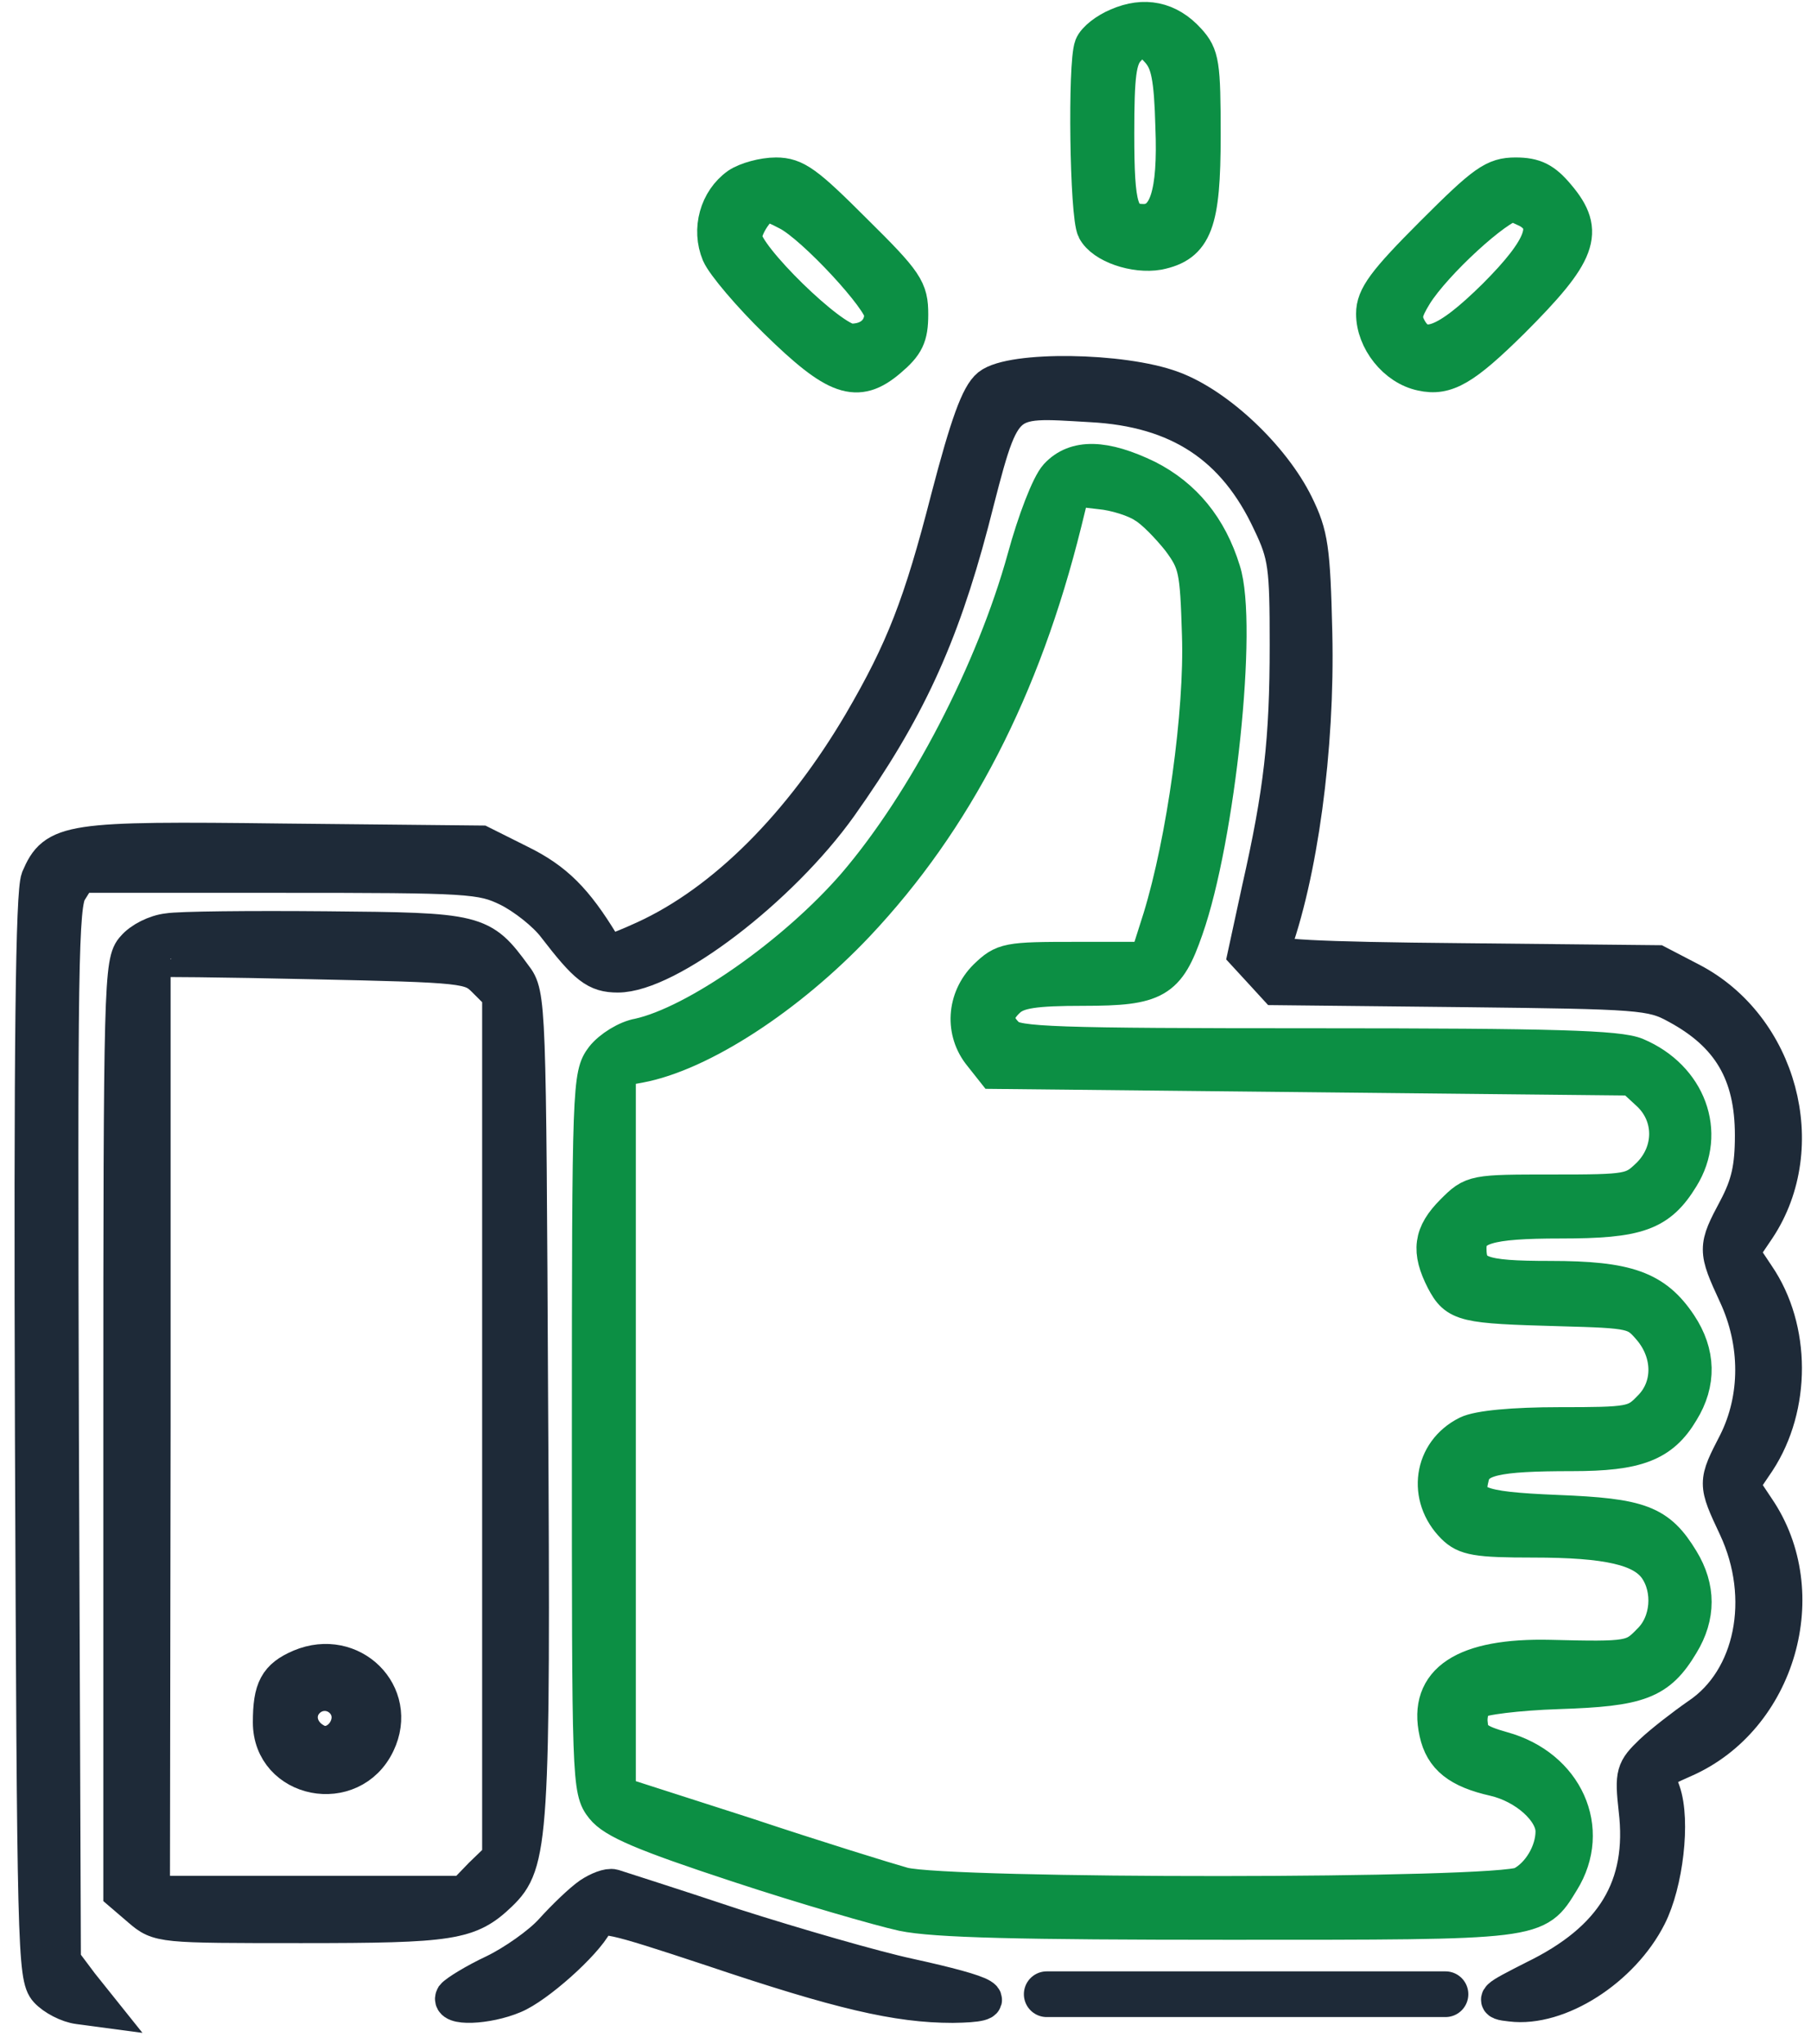
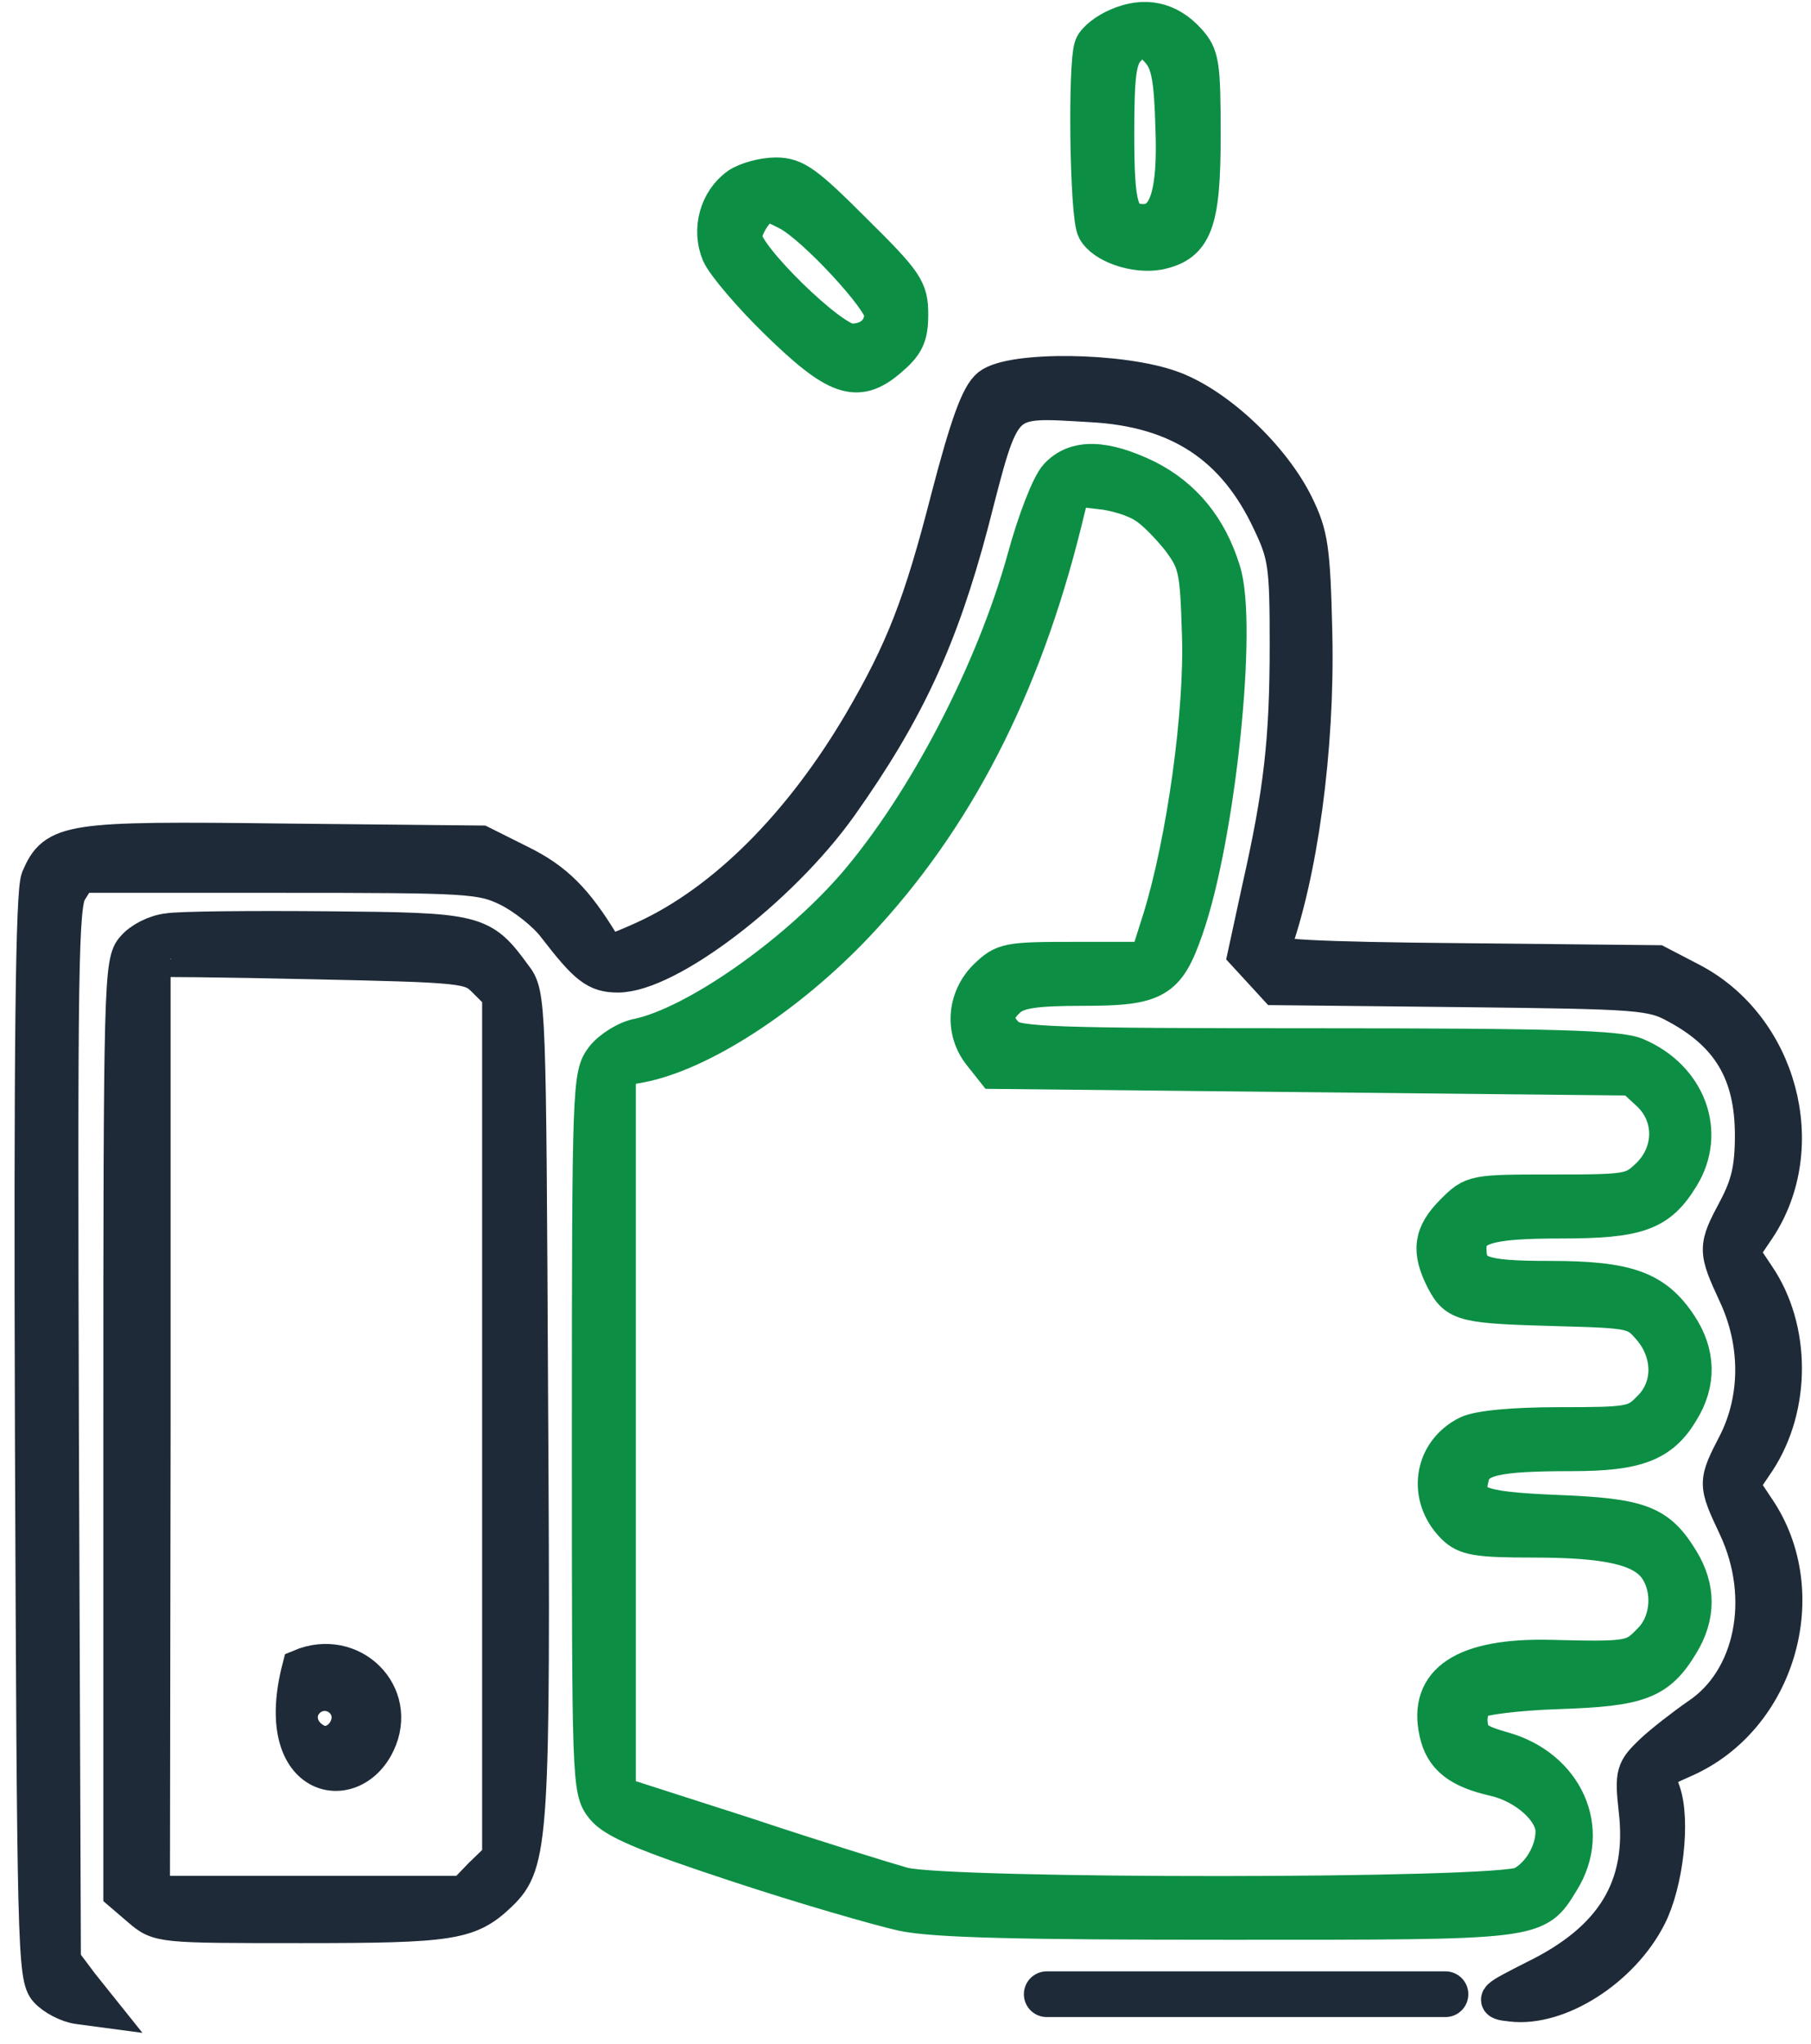
<svg xmlns="http://www.w3.org/2000/svg" width="109" height="123" viewBox="0 0 109 123" fill="none">
  <path d="M67.305 1.6C66.625 1.88 65.945 2.4 65.785 2.8C65.385 3.84 65.505 12.96 65.945 13.8C66.425 14.72 68.305 15.36 69.705 15.12C71.865 14.68 72.345 13.4 72.345 8.16C72.345 3.84 72.265 3.36 71.465 2.48C70.305 1.2 68.865 0.92 67.305 1.6ZM69.785 3.04C70.385 3.72 70.585 4.64 70.665 7.64C70.825 11.68 70.265 13.4 68.825 13.4C67.385 13.4 67.145 12.56 67.145 8.04C67.145 4.52 67.265 3.52 67.825 2.92C68.665 2 68.865 2 69.785 3.04Z" fill="#0C8F44" stroke="#0C8F44" stroke-width="2.25" />
  <path d="M44.464 11.2C43.224 12.08 42.744 13.8 43.344 15.24C43.624 15.88 45.184 17.72 46.784 19.28C50.344 22.76 51.584 23.2 53.464 21.6C54.504 20.72 54.744 20.24 54.744 18.92C54.744 17.44 54.504 17.04 51.384 13.96C48.504 11.08 47.864 10.6 46.704 10.6C45.944 10.6 44.944 10.88 44.464 11.2ZM47.464 12.76C49.024 13.56 53.144 18 53.144 18.88C53.144 19.92 52.384 20.6 51.224 20.6C50.024 20.6 44.744 15.44 44.744 14.28C44.744 13.56 45.704 12.2 46.184 12.2C46.304 12.2 46.864 12.44 47.464 12.76Z" fill="#0C8F44" stroke="#0C8F44" stroke-width="2.25" />
-   <path d="M86.264 14.12C83.384 17 82.744 17.88 82.744 18.88C82.744 20.44 84.024 22.08 85.584 22.4C87.024 22.72 88.064 22.12 90.944 19.28C95.024 15.2 95.504 13.96 93.704 11.84C92.904 10.88 92.344 10.6 91.224 10.6C89.944 10.6 89.384 11 86.264 14.12ZM91.984 12.6C93.504 13.44 92.944 14.96 90.024 17.88C87.064 20.8 85.584 21.36 84.744 19.8C84.384 19.12 84.464 18.72 85.104 17.68C86.304 15.76 90.064 12.32 91.064 12.2C91.144 12.2 91.544 12.4 91.984 12.6Z" fill="#0C8F44" stroke="#0C8F44" stroke-width="2.25" />
  <path d="M59.584 23.28C58.944 23.8 58.304 25.56 57.144 30C55.504 36.4 54.424 39.16 51.904 43.48C48.264 49.68 43.624 54.32 38.824 56.52C36.704 57.48 36.544 57.48 36.184 56.84C34.584 54.2 33.384 53 31.264 51.96L28.944 50.8L17.064 50.68C4.064 50.52 3.344 50.64 2.384 52.88C2.064 53.72 1.944 62.56 2.024 86.44C2.144 117.12 2.184 118.96 2.864 119.72C3.264 120.16 4.104 120.6 4.744 120.68L5.944 120.84L4.824 119.44L3.744 118L3.624 86.24C3.544 58.2 3.584 54.36 4.144 53.56L4.744 52.6H16.824C28.304 52.6 28.984 52.64 30.624 53.44C31.584 53.92 32.864 54.92 33.464 55.72C35.344 58.16 35.904 58.6 37.184 58.6C40.184 58.6 46.944 53.44 50.504 48.44C54.504 42.8 56.544 38.4 58.384 31.44C60.384 23.68 60.104 23.96 65.664 24.28C70.984 24.56 74.384 26.84 76.504 31.4C77.464 33.4 77.544 34.08 77.544 38.8C77.544 44.56 77.184 47.68 75.864 53.52L75.024 57.4L75.944 58.4L76.824 59.36L88.104 59.48C98.704 59.6 99.424 59.64 100.944 60.48C104.144 62.2 105.544 64.56 105.544 68.32C105.544 70.28 105.304 71.32 104.544 72.76C103.304 75.08 103.304 75.2 104.544 77.88C105.904 80.8 105.904 84.12 104.544 86.84C103.304 89.24 103.304 89.24 104.544 91.88C106.544 96.16 105.544 101.08 102.264 103.28C101.344 103.92 100.104 104.88 99.464 105.48C98.384 106.52 98.304 106.72 98.544 108.88C99.104 113.56 97.144 116.76 92.384 119.08C89.944 120.32 89.824 120.4 90.944 120.52C93.784 120.88 97.584 118.44 99.184 115.28C100.184 113.32 100.624 109.56 100.024 107.84C99.584 106.64 99.624 106.6 101.344 105.84C106.984 103.36 109.144 95.84 105.704 90.8L104.744 89.36L105.744 87.88C107.864 84.64 107.864 79.96 105.704 76.8L104.744 75.36L105.744 73.88C108.984 69 107.064 61.8 101.744 59.04L99.744 58L88.024 57.88C79.064 57.8 76.304 57.64 76.464 57.28C78.184 52.68 79.224 45.04 79.064 38.12C78.944 33 78.824 32.2 77.944 30.4C76.544 27.56 73.264 24.44 70.544 23.44C67.544 22.32 60.904 22.24 59.584 23.28Z" fill="#1E2A38" stroke="#1E2A38" stroke-width="2.25" />
  <path d="M63.664 28.68C63.184 29.2 62.344 31.4 61.744 33.6C59.864 40.4 55.784 48.28 51.504 53.28C47.864 57.48 41.904 61.64 38.464 62.4C37.744 62.52 36.784 63.12 36.344 63.68C35.584 64.68 35.544 65.28 35.544 86.2C35.544 107.2 35.544 107.72 36.344 108.72C36.984 109.52 38.744 110.28 44.464 112.16C48.464 113.48 52.904 114.76 54.344 115.08C56.264 115.48 61.424 115.6 73.984 115.6C92.704 115.6 92.424 115.64 93.944 113.16C95.864 110.08 94.184 106.36 90.424 105.32C88.864 104.88 88.504 104.6 88.424 103.76C88.344 103.2 88.544 102.56 88.824 102.32C89.104 102.08 91.344 101.8 93.784 101.72C98.664 101.56 99.784 101.16 101.144 98.88C102.144 97.24 102.144 95.56 101.144 93.92C99.784 91.68 98.744 91.28 93.704 91.08C88.824 90.88 88.064 90.56 88.504 88.84C88.784 87.68 89.984 87.4 94.624 87.4C98.504 87.4 99.984 86.84 101.144 84.88C102.184 83.2 102.144 81.44 101.024 79.76C99.584 77.6 97.944 77 93.304 77C89.064 77 88.344 76.72 88.344 75.12C88.344 73.76 89.504 73.4 93.944 73.4C98.584 73.4 99.824 72.96 101.144 70.8C102.784 68.16 101.584 64.88 98.464 63.56C97.424 63.12 93.544 63 79.184 63C63.384 63 61.144 62.92 60.584 62.36C59.744 61.56 59.784 60.88 60.664 60.08C61.264 59.56 62.224 59.4 65.224 59.4C69.544 59.4 70.224 59 71.304 55.88C73.224 50.44 74.584 37.56 73.544 34.36C72.744 31.76 71.224 29.92 69.024 28.8C66.464 27.56 64.744 27.52 63.664 28.68ZM68.904 30.36C69.464 30.68 70.384 31.64 71.024 32.44C72.064 33.84 72.144 34.24 72.264 38.2C72.424 42.84 71.344 50.6 69.904 55.28L69.104 57.8H64.784C60.624 57.8 60.424 57.84 59.384 58.84C58.104 60.12 57.984 62.08 59.104 63.44L59.864 64.4L79.064 64.6L98.264 64.8L99.304 65.76C100.744 67.12 100.744 69.32 99.304 70.76C98.264 71.76 98.104 71.8 93.464 71.8C88.704 71.8 88.664 71.8 87.504 72.96C86.184 74.28 86.064 75.28 86.944 77C87.704 78.44 88.104 78.52 93.904 78.68C98.304 78.8 98.464 78.84 99.384 79.92C100.664 81.44 100.664 83.52 99.344 84.8C98.424 85.76 98.104 85.8 93.864 85.8C91.064 85.8 88.984 86 88.344 86.32C86.184 87.4 85.824 90.08 87.544 91.8C88.224 92.48 88.904 92.6 92.264 92.6C96.784 92.6 98.864 93.08 99.744 94.32C100.664 95.64 100.504 97.68 99.344 98.8C98.304 99.88 98.104 99.92 93.304 99.8C88.144 99.68 85.864 101.2 86.544 104.24C86.864 105.72 87.824 106.48 89.944 106.96C91.864 107.4 93.544 108.92 93.544 110.2C93.544 111.48 92.704 112.88 91.624 113.44C90.224 114.2 57.064 114.2 54.344 113.48C53.344 113.2 49.064 111.88 44.864 110.48L37.144 108V86.16V64.28L38.464 64.04C42.144 63.36 47.424 59.92 51.544 55.56C57.424 49.32 61.504 41.44 63.984 31.44L64.504 29.32L66.224 29.52C67.144 29.6 68.384 30 68.904 30.36Z" fill="#0C8F44" stroke="#0C8F44" stroke-width="2.25" />
  <path d="M10.104 56.08C9.384 56.16 8.504 56.6 8.104 57.08C7.384 57.84 7.344 59.16 7.344 85.88V113.88L8.464 114.84C9.584 115.8 9.664 115.8 18.144 115.8C27.184 115.8 28.224 115.64 30.024 113.92C31.904 112.12 32.024 110.76 31.864 84.32C31.744 60.32 31.744 59.84 30.904 58.76C28.944 56.08 28.744 56.04 19.624 55.96C15.064 55.92 10.784 55.96 10.104 56.08ZM29.224 58.92L30.144 59.84V85.8V111.8L29.024 112.88L27.944 114H18.504H9.104L9.144 85.88C9.144 70.44 9.144 57.76 9.144 57.68C9.144 57.64 13.464 57.68 18.744 57.8C28.064 58 28.344 58.04 29.224 58.92Z" fill="#1E2A38" stroke="#1E2A38" stroke-width="2.25" />
-   <path d="M18.104 100.36C16.704 100.96 16.344 101.64 16.344 103.64C16.344 107.12 21.144 108.08 22.664 104.88C24.064 101.96 21.144 99.08 18.104 100.36ZM20.744 102.4C21.784 103.68 20.224 105.64 18.864 104.76C17.944 104.2 17.744 103.12 18.344 102.4C18.984 101.64 20.104 101.64 20.744 102.4Z" fill="#1E2A38" stroke="#1E2A38" stroke-width="2.25" />
-   <path d="M35.544 114.08C35.024 114.44 34.024 115.4 33.264 116.24C32.544 117.04 30.944 118.16 29.784 118.72C28.584 119.28 27.504 119.96 27.344 120.16C26.984 120.8 29.304 120.72 30.904 120.04C32.264 119.48 35.144 116.92 35.784 115.68C36.144 115.04 36.704 115.16 42.864 117.2C50.584 119.8 54.024 120.6 57.344 120.6C60.504 120.56 59.584 120.04 54.664 118.96C52.624 118.52 47.904 117.16 44.144 115.96C40.424 114.72 37.144 113.68 36.904 113.6C36.624 113.52 36.024 113.76 35.544 114.08Z" fill="#1E2A38" stroke="#1E2A38" stroke-width="2.25" />
+   <path d="M18.104 100.36C16.344 107.12 21.144 108.08 22.664 104.88C24.064 101.96 21.144 99.08 18.104 100.36ZM20.744 102.4C21.784 103.68 20.224 105.64 18.864 104.76C17.944 104.2 17.744 103.12 18.344 102.4C18.984 101.64 20.104 101.64 20.744 102.4Z" fill="#1E2A38" stroke="#1E2A38" stroke-width="2.25" />
  <path d="M63 120H87" stroke="#1E2A38" stroke-width="2.75" stroke-linecap="round" />
</svg>